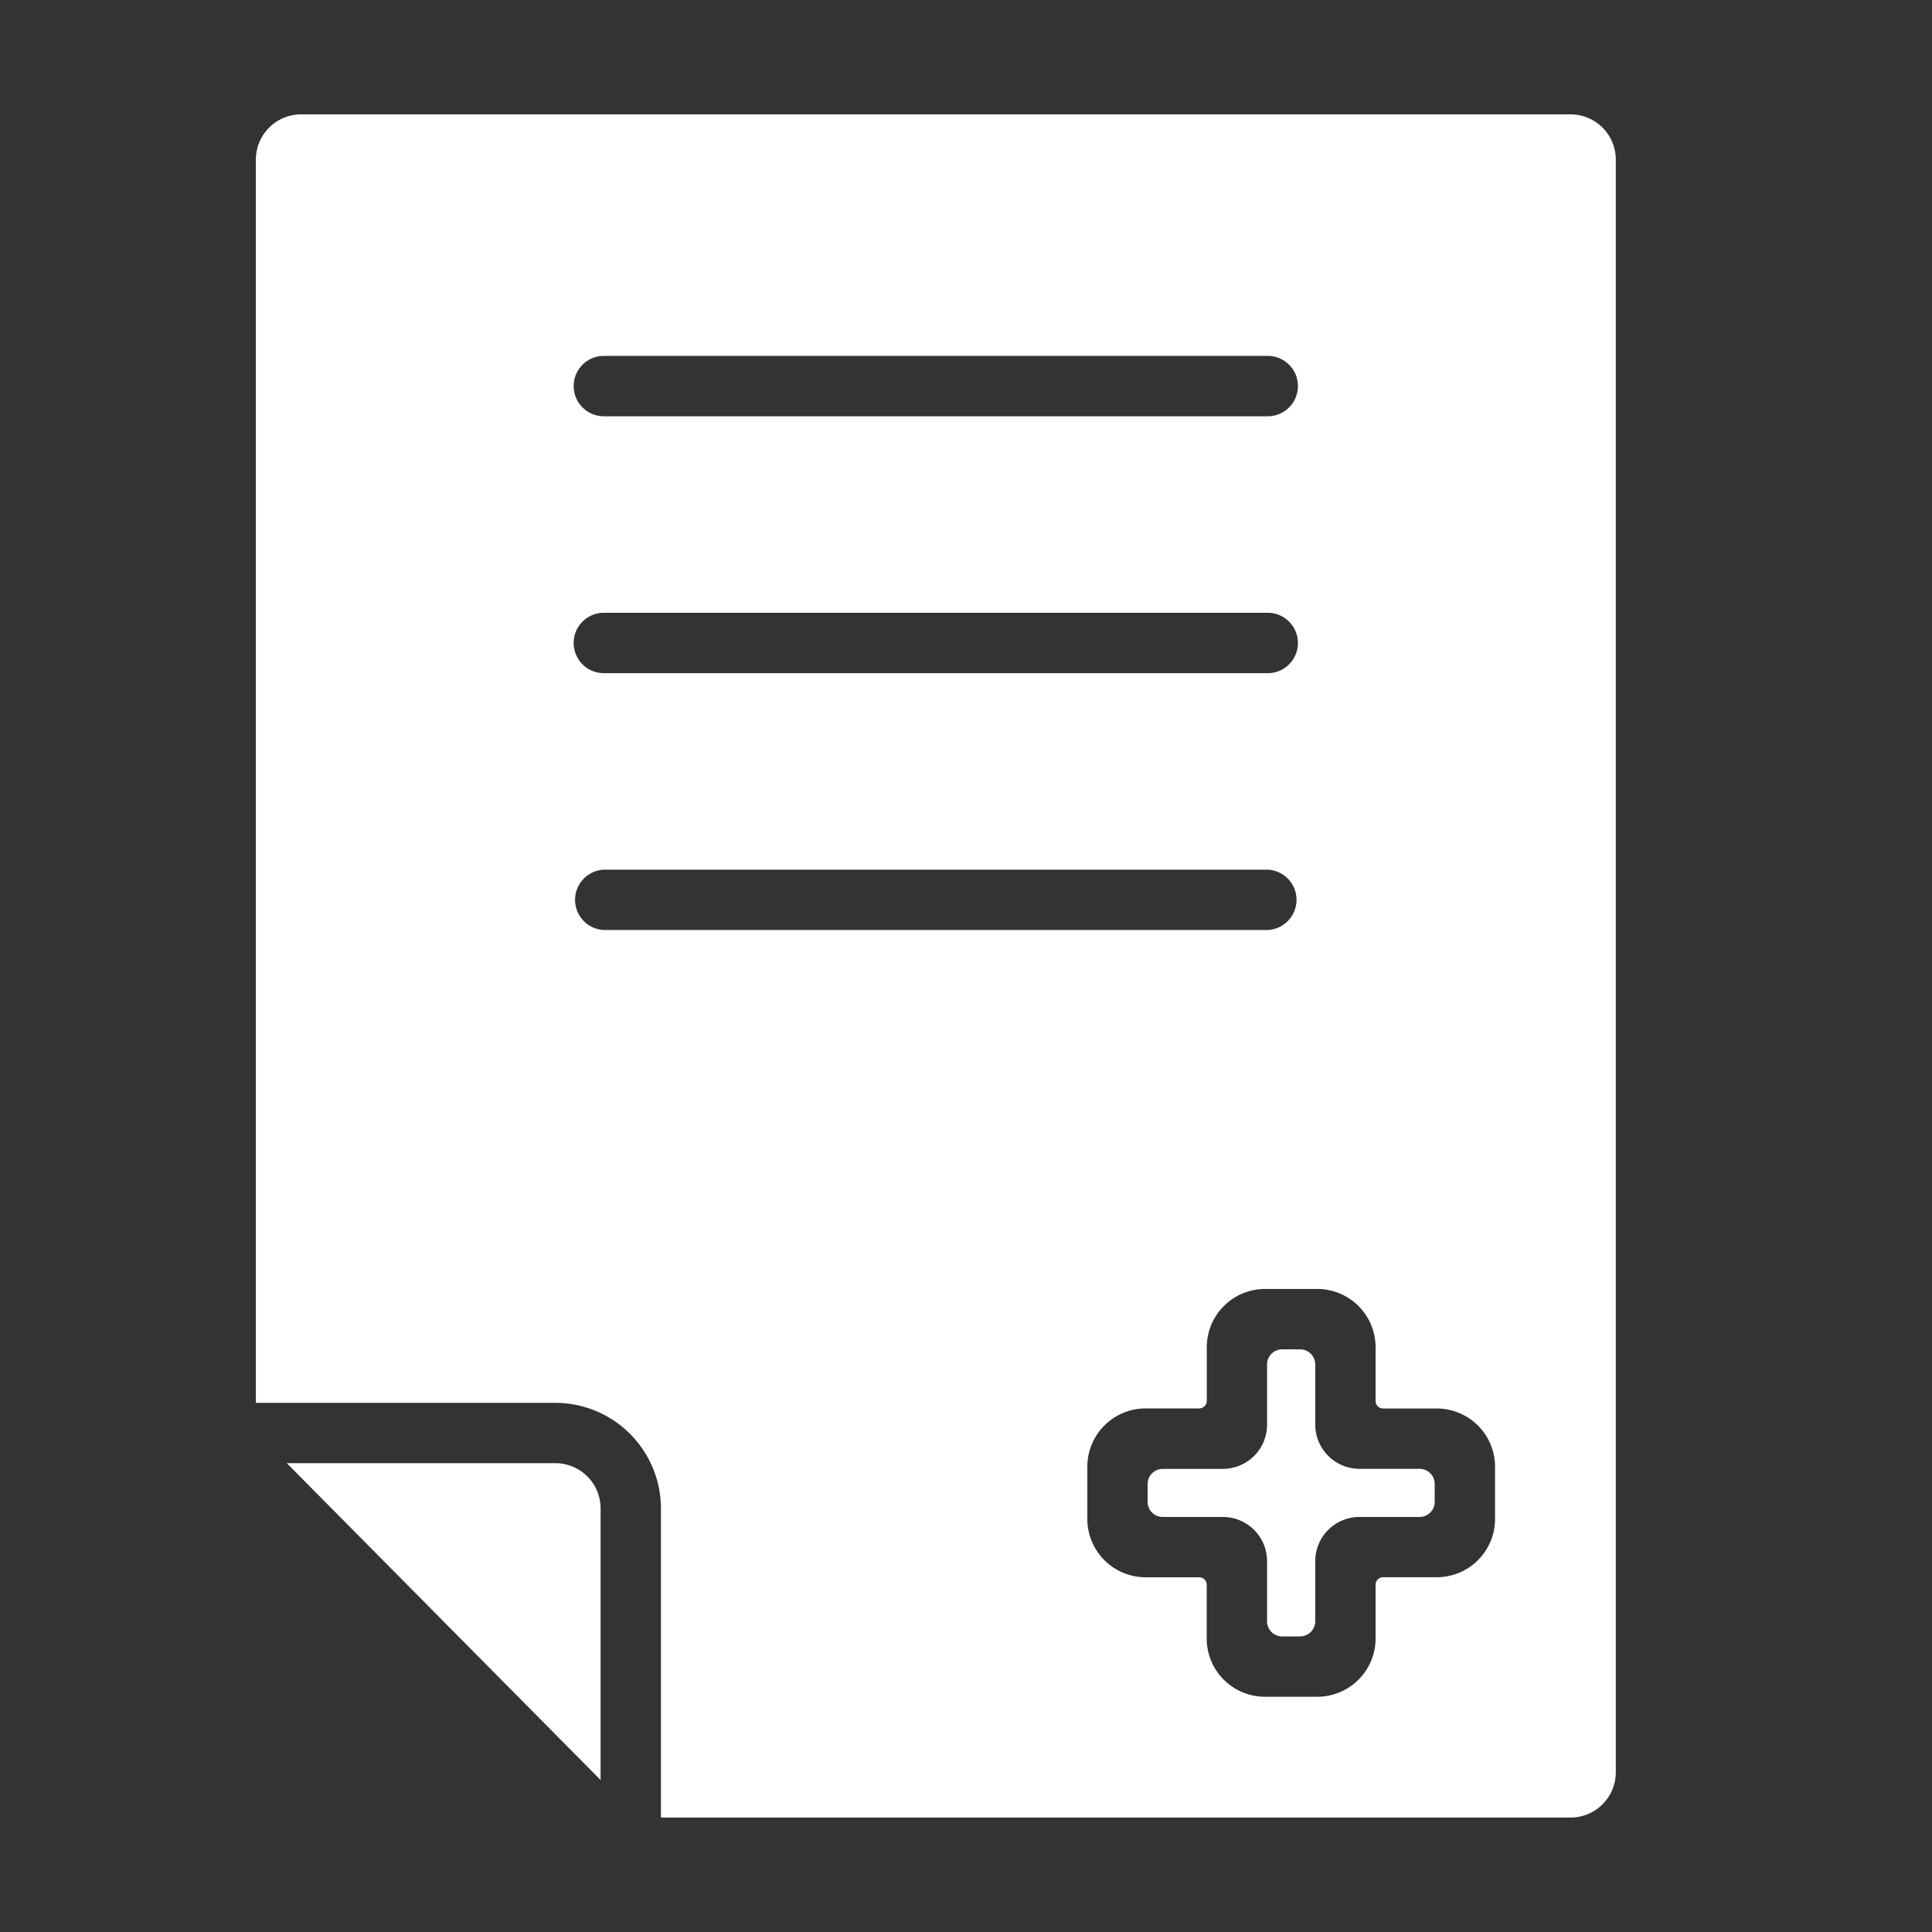
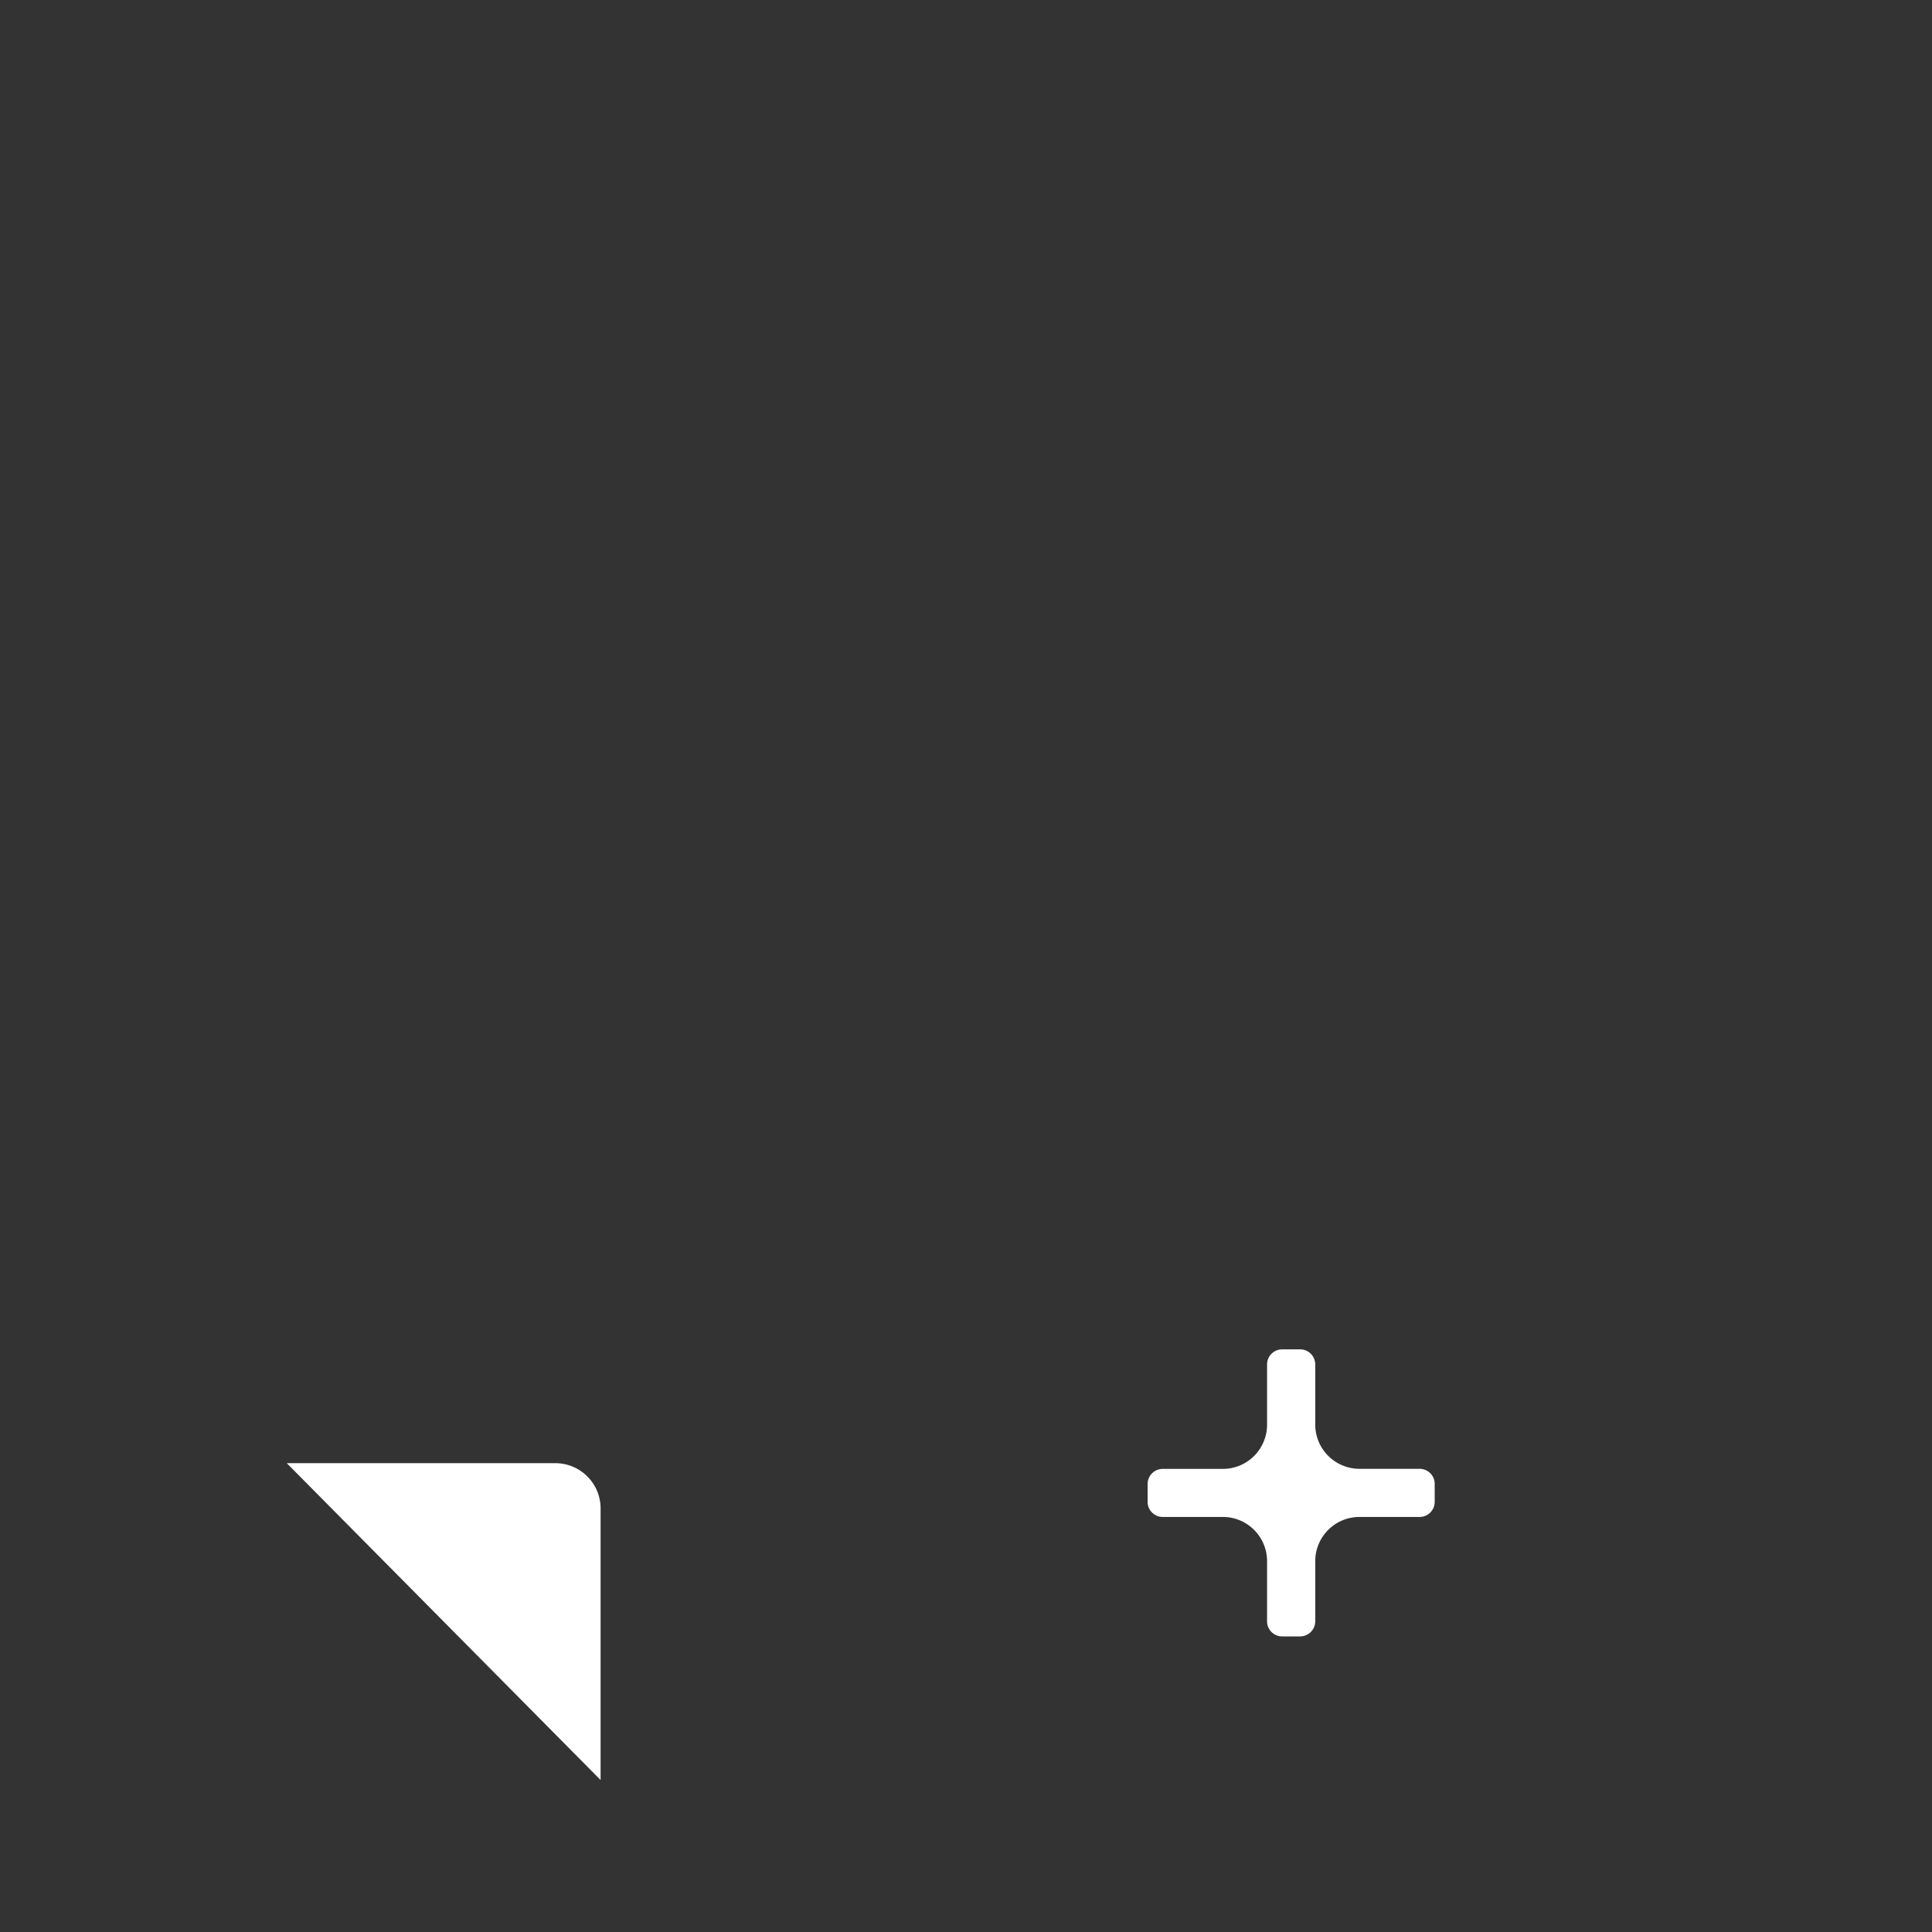
<svg xmlns="http://www.w3.org/2000/svg" width="30" height="30" fill="none">
  <rect width="100%" height="100%" fill="#333333" stroke="none" />
  <path d="M20.423 22.12v-.933a.234.234 0 0 0-.235-.234h-.278a.234.234 0 0 0-.235.235v.934a.687.687 0 0 1-.687.687h-.934a.235.235 0 0 0-.234.234v.277a.234.234 0 0 0 .234.235h.934a.687.687 0 0 1 .687.687v.934a.234.234 0 0 0 .235.234h.278a.235.235 0 0 0 .235-.234v-.934a.687.687 0 0 1 .687-.687h.934a.234.234 0 0 0 .234-.235v-.278a.234.234 0 0 0-.234-.234h-.934a.688.688 0 0 1-.687-.688Zm-11.8.6h-4.17l4.873 4.92v-4.217a.703.703 0 0 0-.703-.703Z" fill="#fff" />
-   <path d="M24.387 1.776H4.676a.703.703 0 0 0-.703.703v19.304h4.65a1.642 1.642 0 0 1 1.64 1.64v4.798c.011.002.022.003.033.002h14.09a.703.703 0 0 0 .704-.703V2.48a.703.703 0 0 0-.703-.704Zm-15.01 3.75h10.308a.469.469 0 0 1 0 .938H9.377a.469.469 0 0 1 0-.938Zm0 3.989h10.308a.469.469 0 0 1 0 .938H9.377a.469.469 0 0 1 0-.938Zm0 4.926a.469.469 0 0 1 0-.937h10.308a.469.469 0 0 1 0 .937H9.377Zm13.838 9.145a.905.905 0 0 1-.905.905h-.833a.117.117 0 0 0-.117.118v.833a.905.905 0 0 1-.905.905h-.812a.904.904 0 0 1-.905-.905v-.833a.117.117 0 0 0-.117-.117h-.832a.906.906 0 0 1-.905-.905v-.812a.905.905 0 0 1 .905-.905h.833a.117.117 0 0 0 .117-.117v-.833a.905.905 0 0 1 .904-.905h.812a.905.905 0 0 1 .905.906v.833a.117.117 0 0 0 .117.117h.833a.905.905 0 0 1 .905.905v.81Z" fill="#fff" />
</svg>